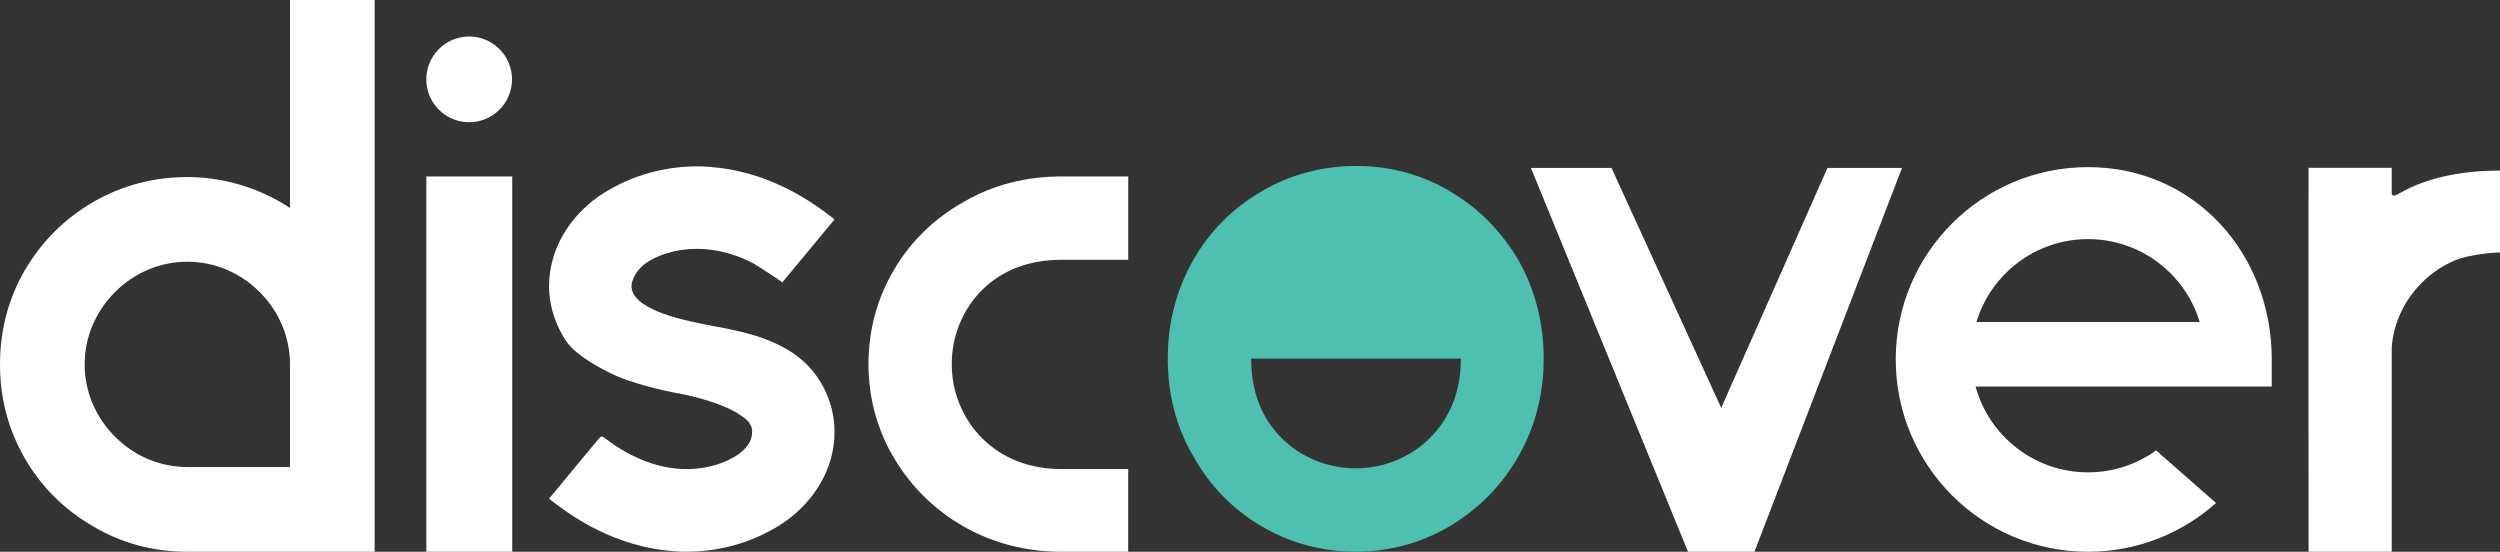
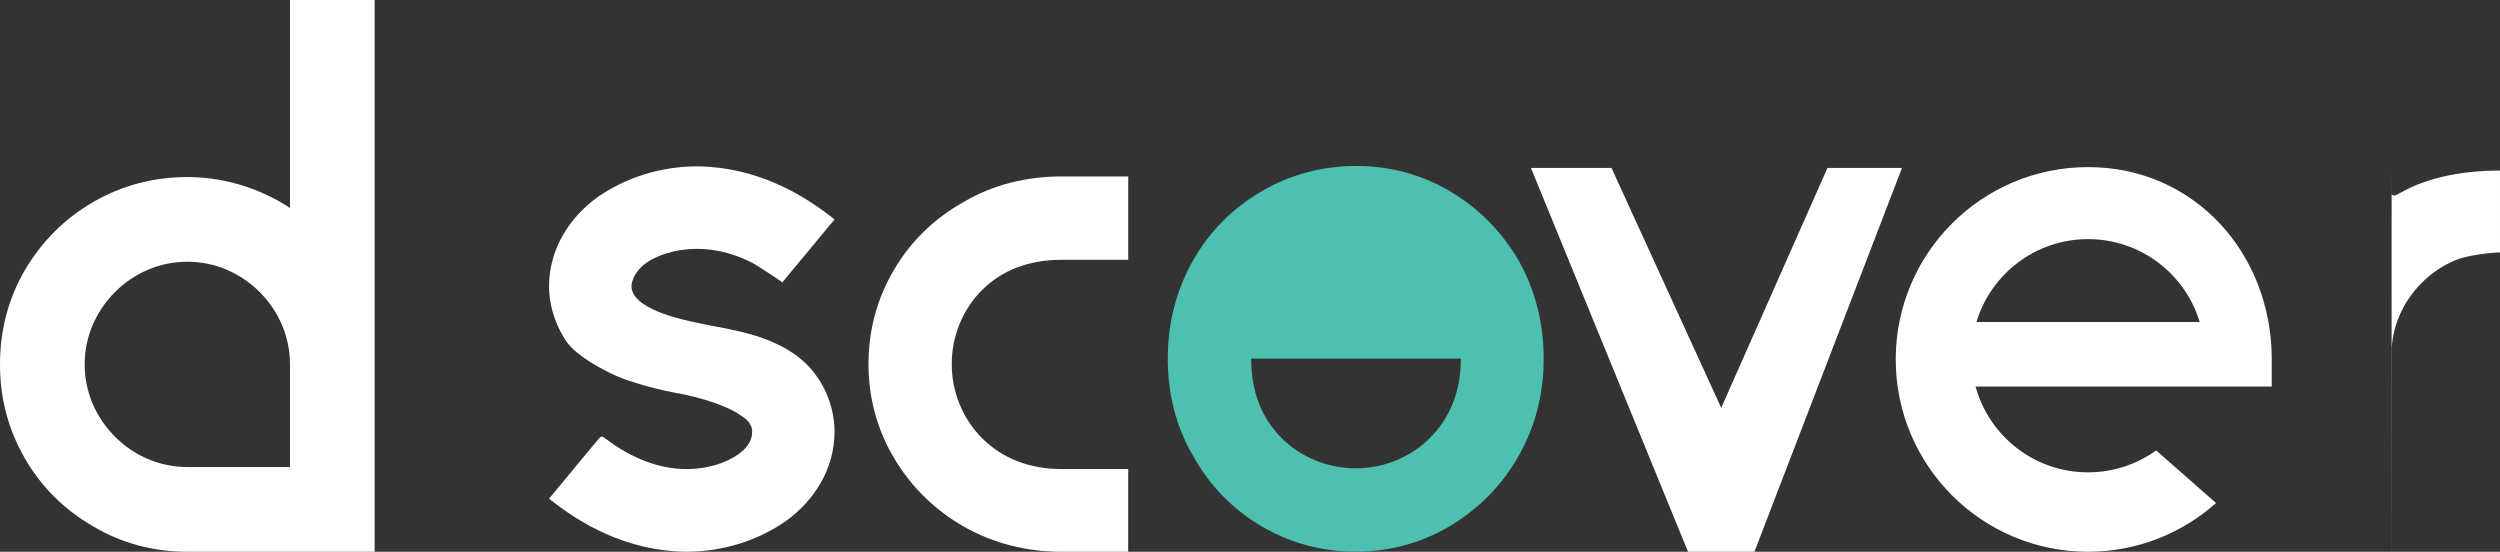
<svg xmlns="http://www.w3.org/2000/svg" id="Layer_2" data-name="Layer 2" viewBox="0 0 768.25 169.55">
  <rect x="0" y="0" width="768.25" height="169.55" fill="#333333" stroke="none" />
  <defs>
    <style>
      .cls-1 {
        fill: #fff;
      }

      .cls-1, .cls-2 {
        stroke-width: 0px;
      }

      .cls-2 {
        fill: #4ec0b0;
      }
    </style>
  </defs>
  <g id="Layer_2-2" data-name="Layer 2">
    <g>
      <path class="cls-1" d="m7.64,83c-5.07,8.71-7.64,18.47-7.64,28.98s2.57,20.1,7.64,28.88c5.06,8.77,12.12,15.79,20.95,20.87,8.69,5.18,18.45,7.82,28.98,7.82h57.56V0h-26.02v63.9c-4.05-2.67-8.49-4.84-13.23-6.45-5.91-2.01-12.08-3.04-18.31-3.04-10.39,0-20.11,2.58-28.88,7.64-8.76,5.06-15.84,12.12-21.04,20.94m37.92,58.12c-3.82-1.6-7.25-3.94-10.23-6.91-2.98-2.99-5.3-6.42-6.91-10.23-.8-1.89-1.4-3.86-1.81-5.87-.4-2-.6-4.04-.6-6.13,0-4.15.81-8.19,2.41-12,1.61-3.8,3.94-7.24,6.91-10.23,2.98-2.98,6.42-5.3,10.23-6.9,3.8-1.6,7.83-2.41,12-2.41s8.19.81,11.99,2.41c3.81,1.6,7.25,3.93,10.23,6.9s5.3,6.42,6.91,10.23c1.6,3.81,2.41,7.84,2.41,12v31.55h-31.54c-4.16,0-8.2-.82-12-2.42" />
-       <rect class="cls-1" x="131.01" y="54.23" width="26.4" height="115.32" />
      <path class="cls-1" d="m301.79,89.14c6.18-6.18,14.53-9.31,24.46-9.31h20.45v-23.92c0-.93.07-1.62,0-1.69h-20.46c-11.01,0-21.24,2.64-30.03,7.8-9.09,5.07-16.32,12.1-21.51,20.93-5.19,8.82-7.82,18.55-7.82,28.94s2.7,20.32,8.02,29.15c5.31,8.8,12.54,15.84,21.48,20.9,8.94,5.05,19.11,7.61,29.85,7.61h20.46s0-.75,0-1.69v-22.03c0-.93.05-1.69,0-1.69h-20.46c-9.8,0-18.15-3.2-24.45-9.5-2.96-2.97-5.28-6.47-6.88-10.39-1.61-3.92-2.43-8.08-2.43-12.37s.82-8.45,2.43-12.38c1.6-3.92,3.92-7.41,6.88-10.38v.02Z" />
-       <circle class="cls-1" cx="144.17" cy="24.39" r="13.17" />
-       <path class="cls-1" d="m734.98,169.55v-62.82c.25-3.31,1.02-6.53,2.31-9.59,1.6-3.81,3.93-7.25,6.91-10.23,2.98-2.98,6.42-5.3,10.23-6.91,3.8-1.6,11.07-2.42,13.82-2.42v-25.17c-10.39,0-21.93,1.78-30.71,6.91h-.03c-1.12.66-2.54,1.3-2.54,0,0,0,.01-7.75,0-7.76h-25.54c-.08.08,0,117.98,0,117.98h25.55Z" />
+       <path class="cls-1" d="m734.98,169.55v-62.82c.25-3.31,1.02-6.53,2.31-9.59,1.6-3.81,3.93-7.25,6.91-10.23,2.98-2.98,6.42-5.3,10.23-6.91,3.8-1.6,11.07-2.42,13.82-2.42v-25.17c-10.39,0-21.93,1.78-30.71,6.91h-.03c-1.12.66-2.54,1.3-2.54,0,0,0,.01-7.75,0-7.76c-.08.08,0,117.98,0,117.98h25.55Z" />
      <path class="cls-1" d="m470.45,51.61h24.76l33.72,73.73h0l32.65-73.73h22.9l-45.34,117.94h-20.41l-48.27-117.94h-.01Z" />
      <g>
-         <path class="cls-1" d="m214.81,100.4s.26.03.73.09h.09l-.82-.09h0Z" />
        <path class="cls-1" d="m220.57,100.46c-2.8-.54-5.61-1.06-8.38-1.7-4.92-1.13-20.21-4.74-17.89-12.34.47-1.55,1.38-2.96,2.51-4.11,1.65-1.69,3.77-2.86,5.97-3.73,5.67-2.26,12.02-2.64,18.01-1.46,3.7.73,7.27,2.04,10.62,3.77.72.37,9.14,5.76,8.96,5.93l16.08-19.39c-9.46-7.57-23.64-16.08-42.09-16.31-11.58,0-22.22,3.55-30.74,9.46-8.51,6.15-14.9,15.84-14.9,27.43,0,5.44,1.66,10.88,4.49,15.6,2.58,4.76,9.32,8.54,14.42,11.09,2.38,1.19,4.96,2.1,7.04,2.74,4.29,1.41,8.86,2.51,13.53,3.41h.24c8.51,1.66,15.6,4.26,18.92,6.62,1.89,1.18,2.84,2.13,3.07,2.84.47.71.71,1.18.71,2.36,0,4.98-5.28,8.03-9.32,9.56-5.2,1.97-10.95,2.37-16.41,1.44-4.67-.8-9.15-2.53-13.26-4.86-2.07-1.17-4.05-2.49-5.94-3.94-1.33-1.02-1.44-.97-2.38.15-3.37,4-6.68,8.05-10.01,12.07-.29.35-5.08,6.16-5.1,6.15,9.46,7.57,23.64,16.08,42.09,16.31,11.58,0,22.22-3.55,30.74-9.46,8.51-6.15,14.9-15.84,14.9-27.43,0-8.28-3.66-16.53-9.93-21.97-3.74-3.25-8.26-5.44-12.91-7.04-4.24-1.46-8.63-2.35-13.04-3.2h0Z" />
      </g>
      <path class="cls-1" d="m698.11,110.45c0-32.64-23.81-59.1-56.45-59.1s-59.1,26.46-59.1,59.1,26.46,59.1,59.1,59.1c15.1,0,28.88-5.66,39.32-14.98l-18.4-16.16c-5.89,4.24-13.11,6.74-20.93,6.74-16.51,0-30.41-11.17-34.56-26.37h91.02v-8.34h0Zm-56.45-36.97c16.19,0,29.86,10.73,34.31,25.47h-68.61c4.45-14.74,18.12-25.47,34.31-25.47h-.01Z" />
      <path class="cls-2" d="m466.73,80.16c-2.6-4.48-5.67-8.51-9.18-12.07-3.51-3.56-7.47-6.65-11.85-9.25-8.78-5.2-18.5-7.84-28.89-7.84s-20.47,2.64-29.17,7.83c-8.97,5.2-16.09,12.42-21.15,21.44-5.06,9.03-7.63,19.06-7.63,29.8v.19c0,11.03,2.64,21.1,7.82,29.9,5.07,9.1,12.12,16.35,20.96,21.54,8.84,5.2,18.58,7.83,28.99,7.83s20.35-2.71,29.19-8.03c8.82-5.32,15.87-12.56,20.93-21.52s7.62-18.96,7.62-29.72v-.19c0-10.75-2.56-20.81-7.63-29.92m-17.82,30.13c0,9.82-3.21,18-9.52,24.31-2.98,2.97-6.48,5.29-10.4,6.89-3.93,1.61-8.1,2.43-12.39,2.43s-8.46-.82-12.4-2.43c-3.93-1.6-7.42-3.93-10.39-6.89-6.19-6.19-9.33-14.36-9.33-24.31v-.09h64.43v.09Z" />
    </g>
  </g>
</svg>